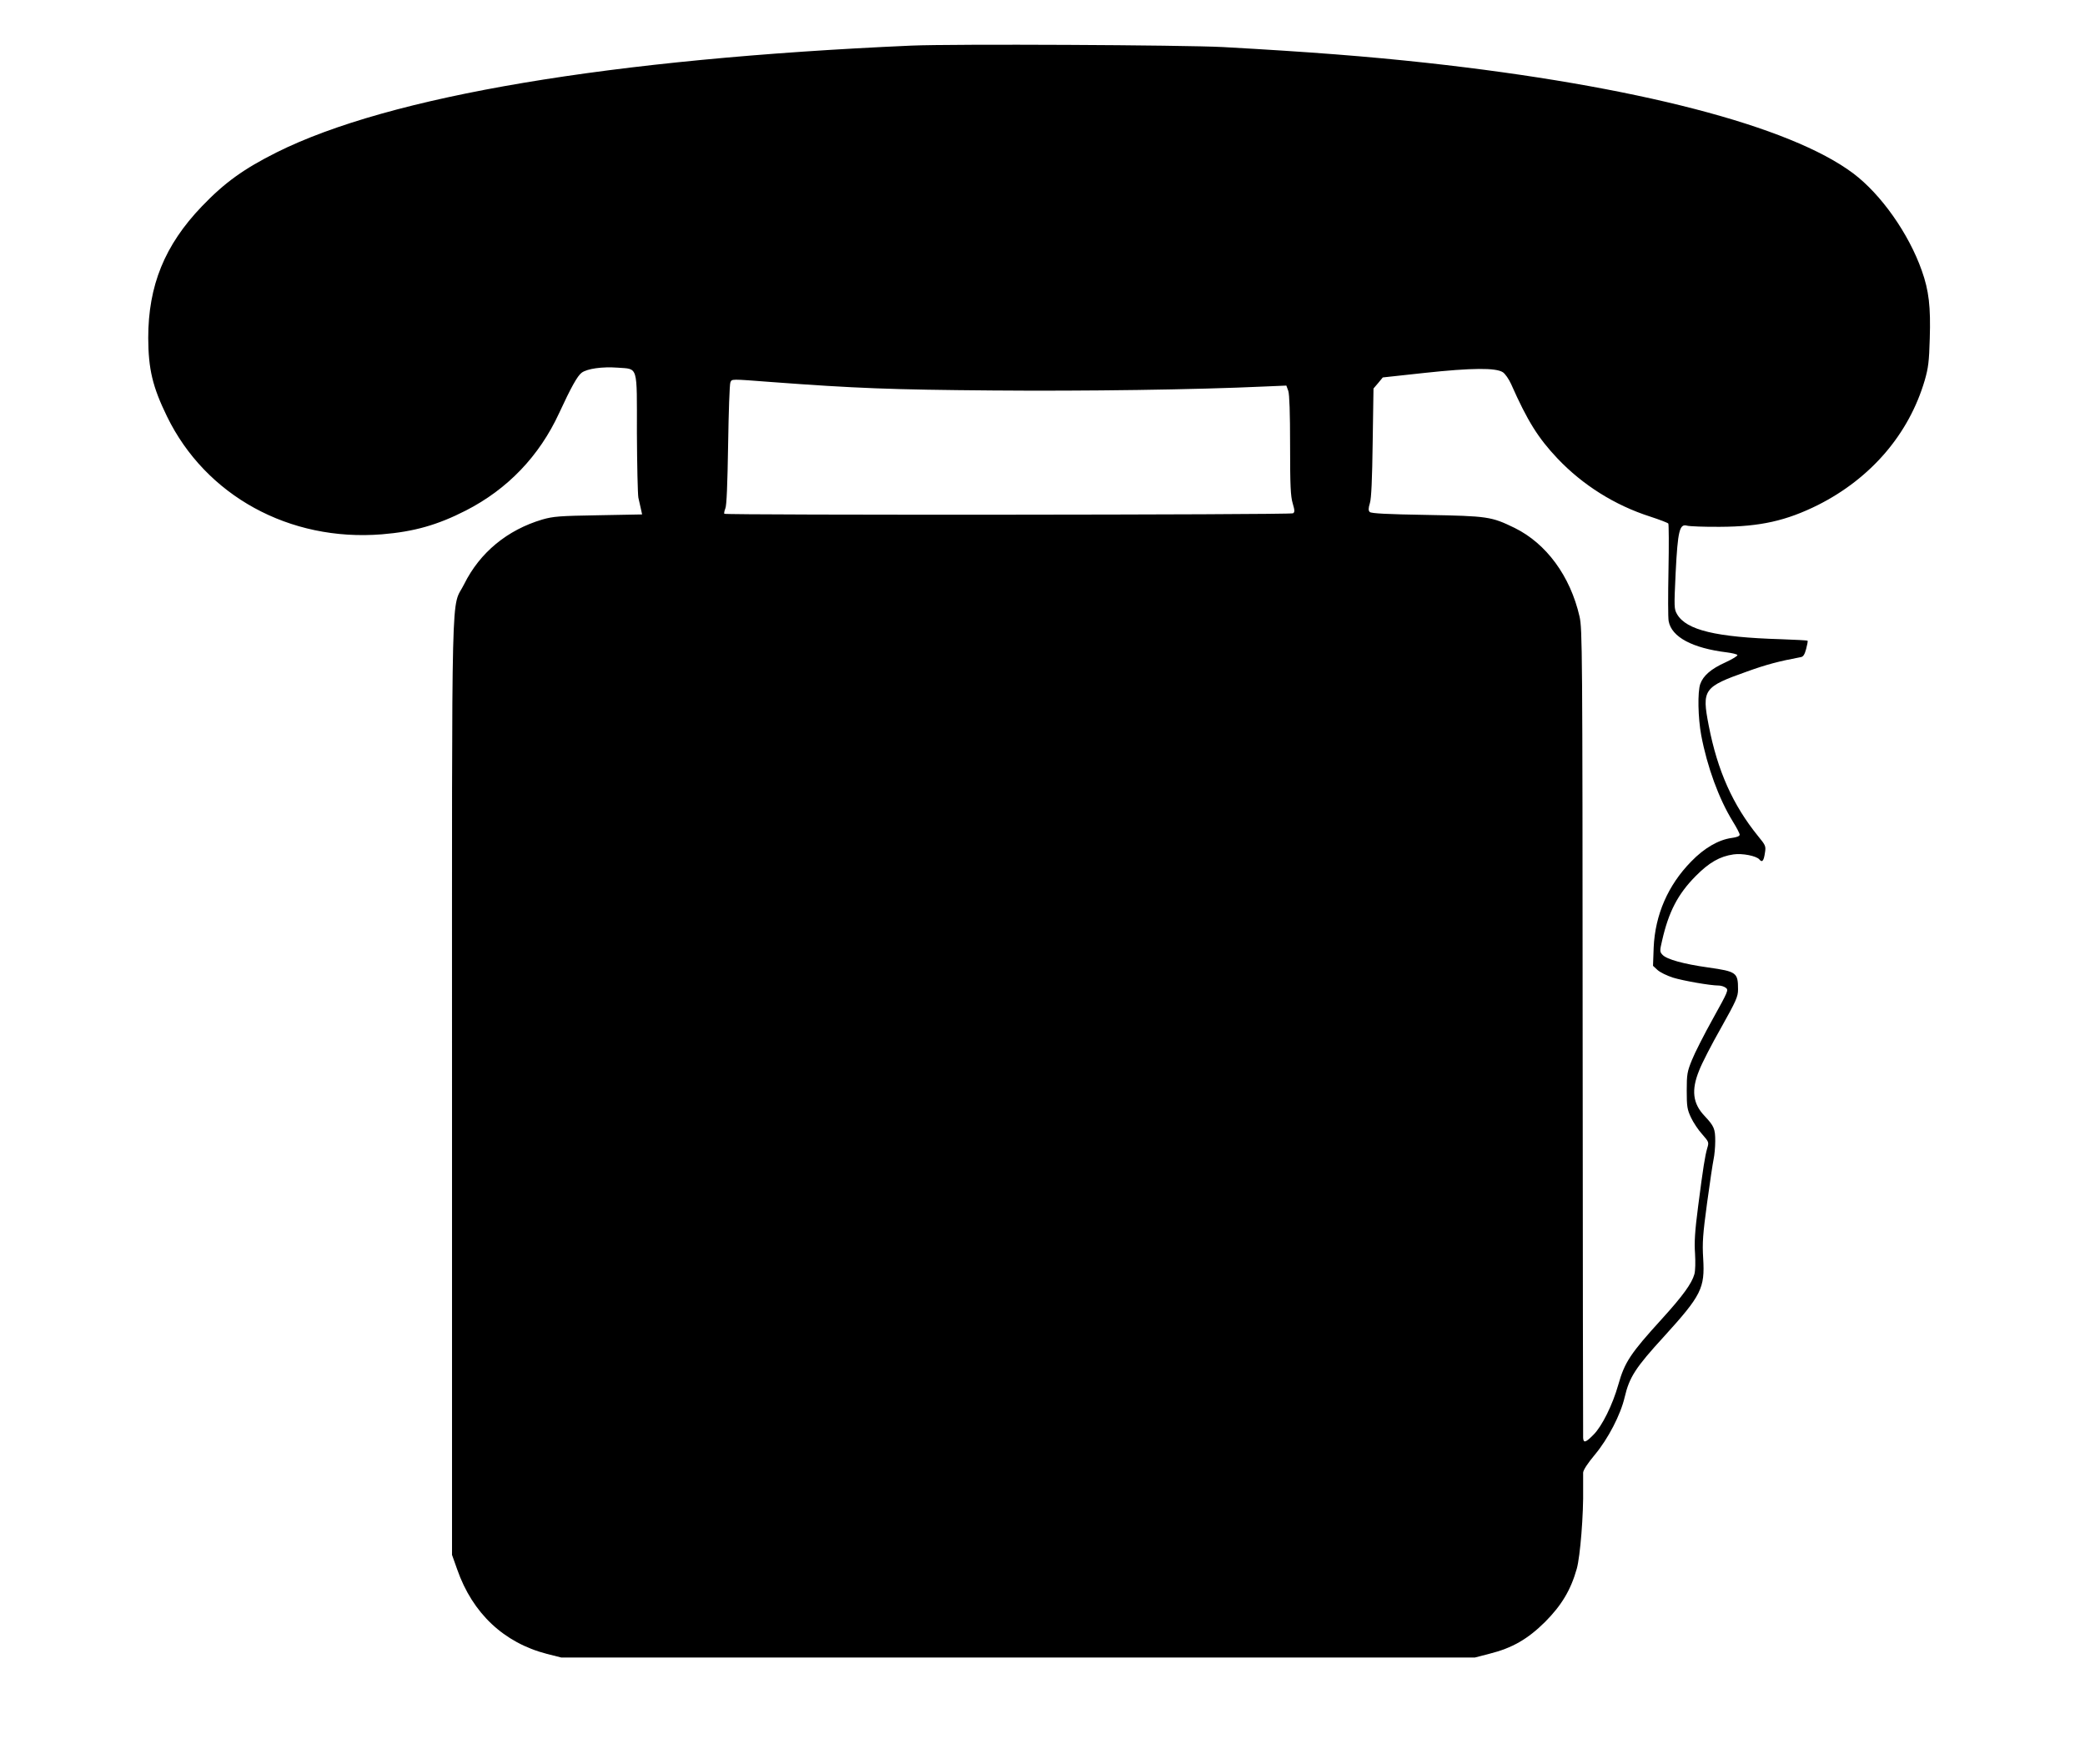
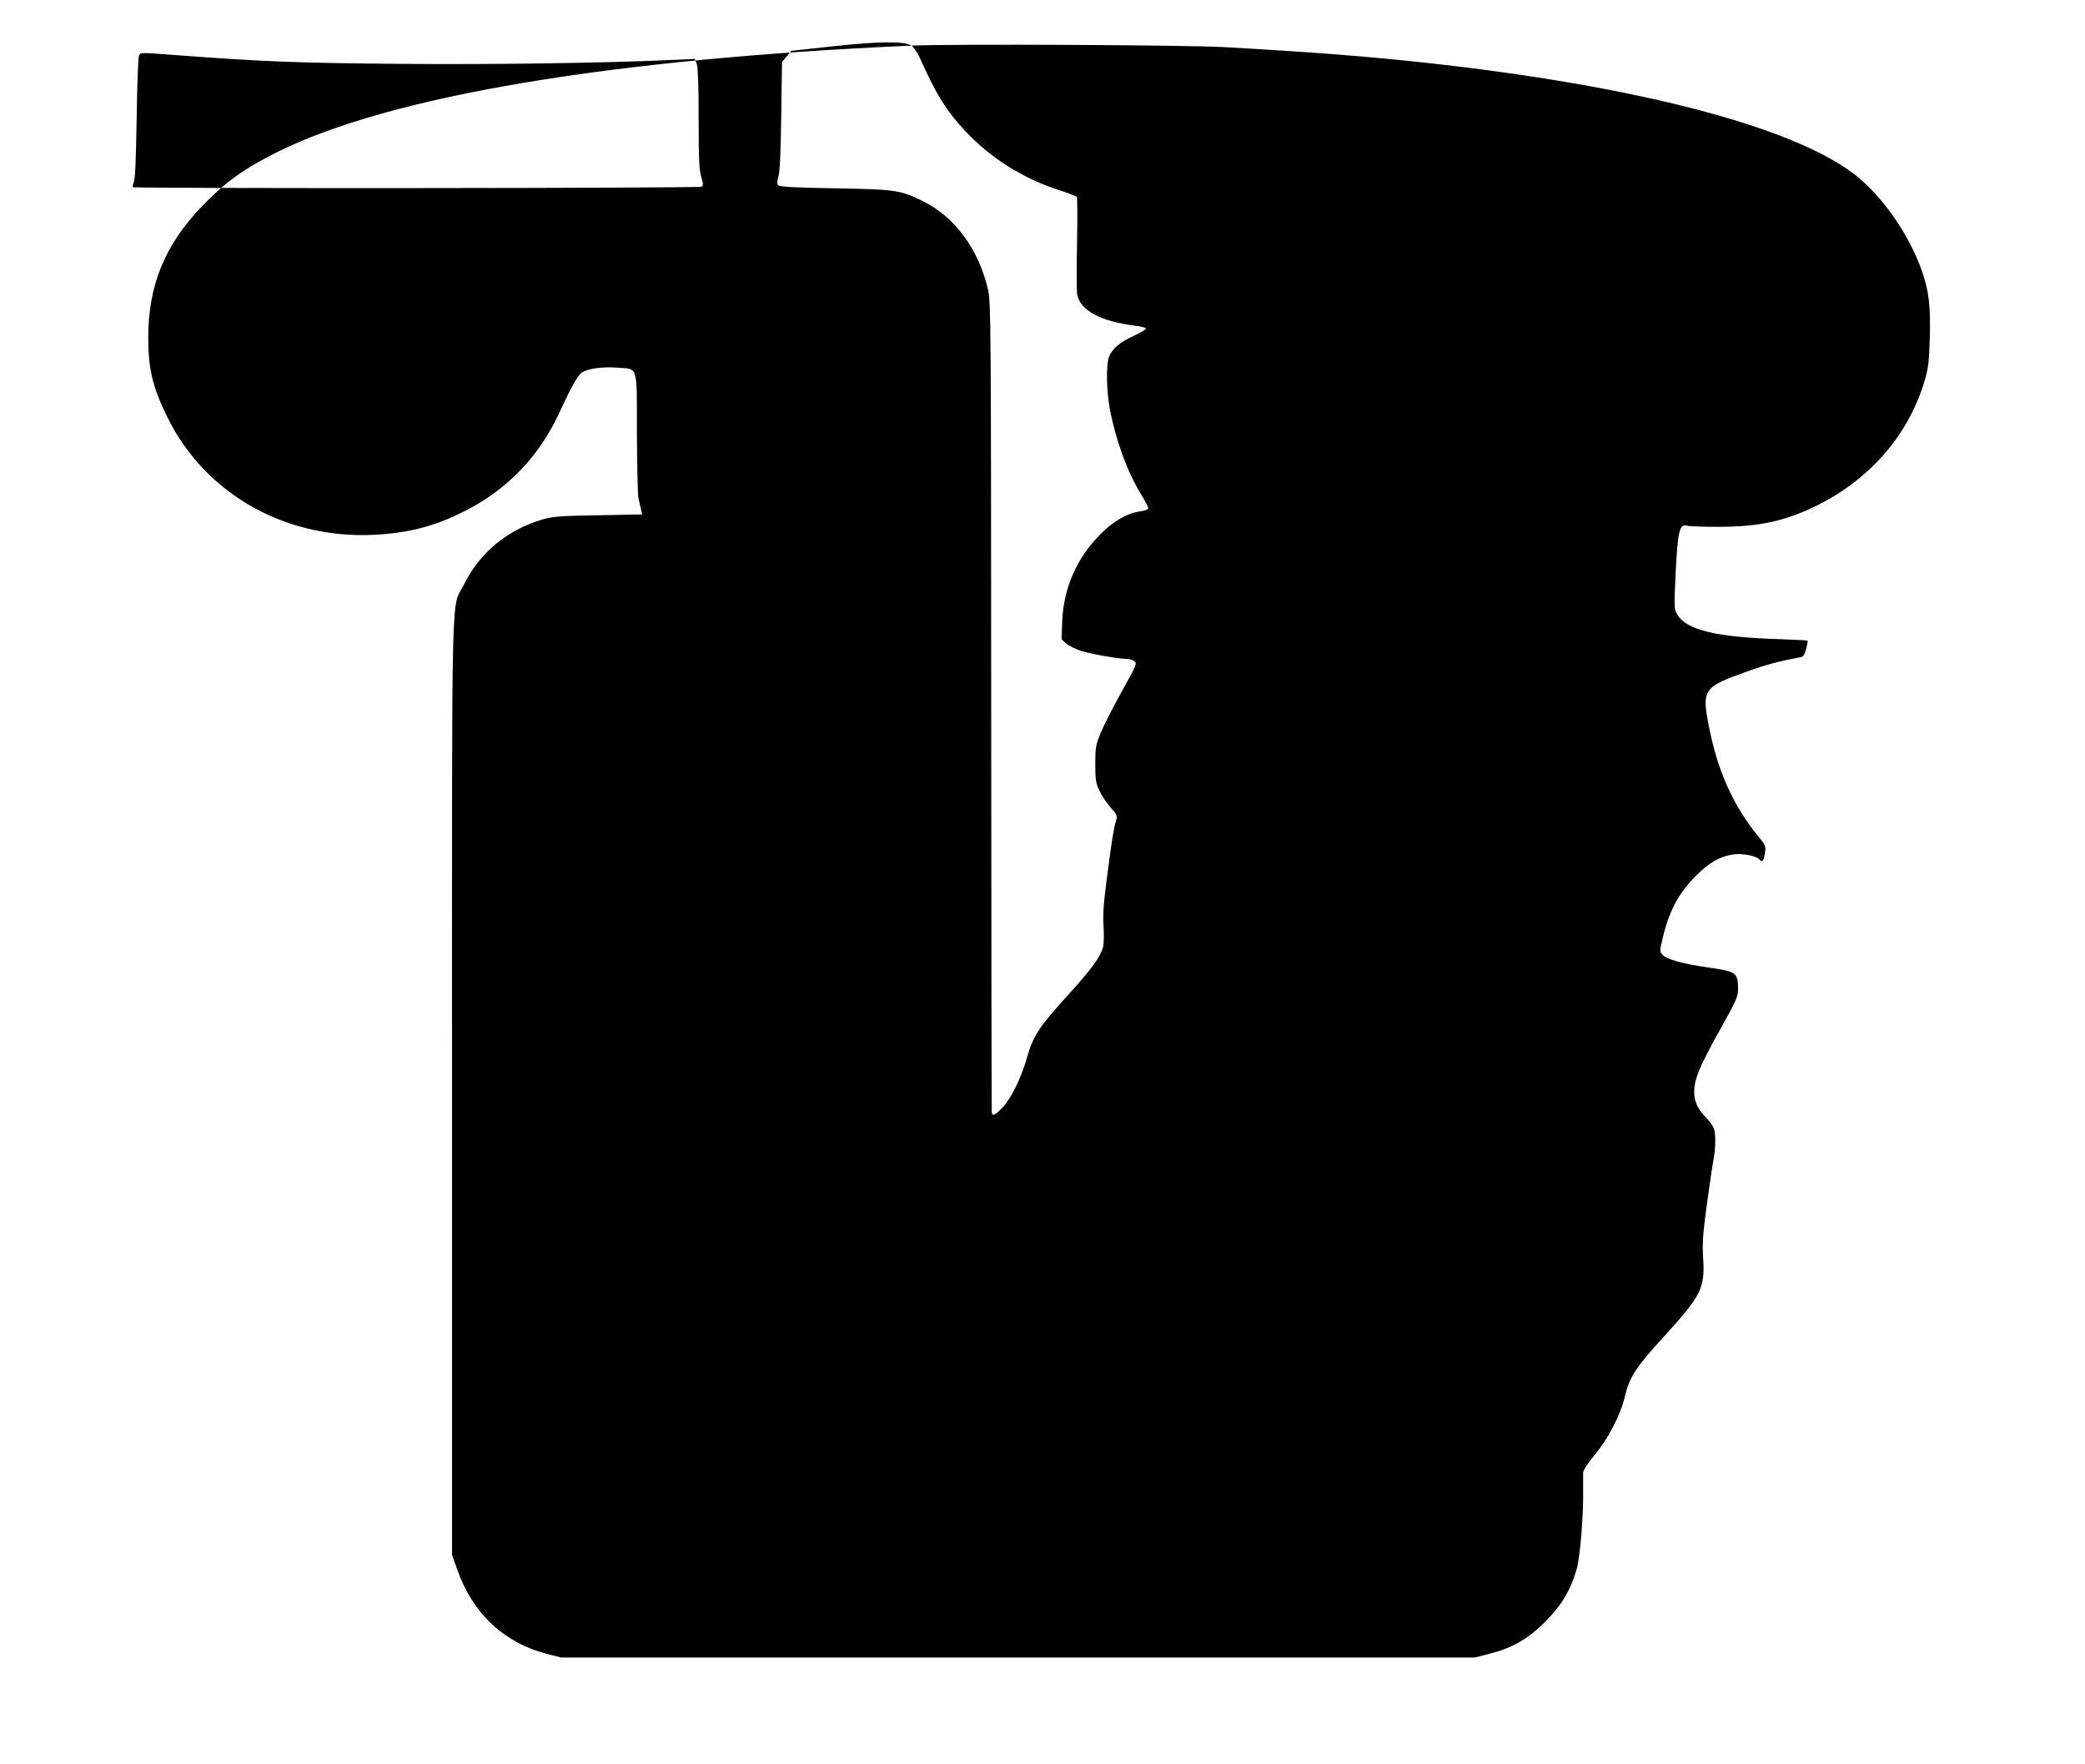
<svg xmlns="http://www.w3.org/2000/svg" version="1.0" width="1280pt" height="1083pt" viewBox="0 0 1280 1083" preserveAspectRatio="xMidYMid meet">
  <g transform="translate(0,1083) scale(0.1,-0.1)" fill="#000000" stroke="none">
-     <path d="M5595 10550 c-1843 -81 -3204 -309 -3898 -656 -201 -101 -317 -184 -458 -331 -228 -238 -329 -486 -329 -808 1 -191 26 -298 115 -481 237 -487 752 -770 1320 -724 196 16 341 57 515 146 256 131 451 334 573 599 72 156 112 228 138 247 34 25 126 38 221 31 127 -10 118 21 118 -400 1 -197 5 -376 9 -398 5 -22 12 -54 16 -71 l7 -32 -268 -5 c-240 -4 -277 -7 -344 -26 -216 -64 -384 -203 -480 -396 -82 -166 -75 143 -75 -3085 l0 -2875 32 -90 c94 -269 287 -450 551 -518 l87 -22 2805 0 2805 0 89 23 c140 35 235 90 342 196 101 102 157 195 194 326 21 75 42 334 39 495 0 39 0 81 0 95 1 16 27 56 72 110 81 97 158 245 183 353 29 123 66 181 242 373 229 252 251 296 240 479 -6 97 -2 148 24 341 17 125 35 245 40 268 5 23 10 73 10 111 0 76 -7 92 -66 155 -72 76 -82 158 -33 278 16 43 77 161 135 263 93 166 104 191 104 235 0 104 -9 110 -184 135 -150 21 -255 50 -280 78 -17 18 -17 24 -2 88 40 175 96 284 206 395 82 83 148 121 232 133 53 8 141 -9 159 -31 17 -21 27 -9 34 40 7 42 4 47 -41 102 -156 192 -250 402 -304 680 -43 222 -32 237 236 332 119 43 196 63 329 88 15 2 24 16 33 50 7 26 11 48 9 51 -3 2 -76 6 -163 9 -400 12 -581 56 -638 153 -19 33 -19 42 -9 256 13 258 24 301 70 288 15 -4 107 -8 203 -7 246 1 406 37 601 134 325 164 558 435 655 765 22 76 27 115 31 257 6 195 -5 293 -49 417 -80 227 -250 468 -420 596 -388 292 -1338 538 -2618 679 -367 40 -712 67 -1250 97 -244 13 -1660 20 -1915 9z m3631 -2005 c14 -9 37 -42 51 -73 101 -228 166 -331 285 -457 154 -162 350 -286 568 -356 58 -19 108 -38 112 -43 3 -5 4 -133 1 -286 -3 -152 -3 -293 1 -313 18 -98 146 -166 359 -192 31 -4 60 -11 63 -16 3 -5 -30 -25 -73 -45 -89 -40 -137 -82 -155 -133 -17 -49 -14 -207 6 -315 37 -195 108 -389 194 -529 23 -37 42 -73 42 -81 0 -9 -18 -16 -49 -20 -80 -11 -168 -61 -249 -145 -142 -145 -221 -326 -230 -528 l-4 -112 27 -25 c16 -15 58 -35 94 -47 65 -20 231 -49 282 -49 14 0 34 -6 44 -14 18 -13 13 -23 -79 -189 -54 -97 -112 -211 -129 -254 -29 -71 -32 -88 -32 -188 0 -98 3 -116 26 -165 14 -30 45 -77 69 -103 41 -47 42 -49 31 -85 -14 -49 -25 -117 -56 -357 -20 -153 -24 -221 -19 -290 3 -52 2 -106 -4 -127 -16 -57 -71 -133 -199 -274 -194 -213 -229 -266 -268 -404 -35 -124 -100 -255 -152 -307 -48 -49 -62 -53 -64 -20 -1 12 -2 1134 -3 2492 -1 2356 -2 2474 -19 2550 -57 249 -204 448 -398 544 -144 70 -164 73 -541 80 -240 4 -340 9 -349 18 -9 9 -9 22 1 55 9 29 14 148 17 373 l5 330 29 34 28 34 258 28 c288 31 436 32 479 4z m-4493 -60 c522 -39 740 -47 1357 -52 567 -5 1257 5 1666 24 l141 6 12 -33 c7 -22 11 -133 11 -335 0 -246 3 -311 16 -355 13 -44 13 -54 2 -61 -15 -10 -3481 -12 -3491 -3 -3 3 0 18 6 33 8 17 13 146 17 391 3 201 9 373 14 383 10 21 -1 21 249 2z" />
+     <path d="M5595 10550 c-1843 -81 -3204 -309 -3898 -656 -201 -101 -317 -184 -458 -331 -228 -238 -329 -486 -329 -808 1 -191 26 -298 115 -481 237 -487 752 -770 1320 -724 196 16 341 57 515 146 256 131 451 334 573 599 72 156 112 228 138 247 34 25 126 38 221 31 127 -10 118 21 118 -400 1 -197 5 -376 9 -398 5 -22 12 -54 16 -71 l7 -32 -268 -5 c-240 -4 -277 -7 -344 -26 -216 -64 -384 -203 -480 -396 -82 -166 -75 143 -75 -3085 l0 -2875 32 -90 c94 -269 287 -450 551 -518 l87 -22 2805 0 2805 0 89 23 c140 35 235 90 342 196 101 102 157 195 194 326 21 75 42 334 39 495 0 39 0 81 0 95 1 16 27 56 72 110 81 97 158 245 183 353 29 123 66 181 242 373 229 252 251 296 240 479 -6 97 -2 148 24 341 17 125 35 245 40 268 5 23 10 73 10 111 0 76 -7 92 -66 155 -72 76 -82 158 -33 278 16 43 77 161 135 263 93 166 104 191 104 235 0 104 -9 110 -184 135 -150 21 -255 50 -280 78 -17 18 -17 24 -2 88 40 175 96 284 206 395 82 83 148 121 232 133 53 8 141 -9 159 -31 17 -21 27 -9 34 40 7 42 4 47 -41 102 -156 192 -250 402 -304 680 -43 222 -32 237 236 332 119 43 196 63 329 88 15 2 24 16 33 50 7 26 11 48 9 51 -3 2 -76 6 -163 9 -400 12 -581 56 -638 153 -19 33 -19 42 -9 256 13 258 24 301 70 288 15 -4 107 -8 203 -7 246 1 406 37 601 134 325 164 558 435 655 765 22 76 27 115 31 257 6 195 -5 293 -49 417 -80 227 -250 468 -420 596 -388 292 -1338 538 -2618 679 -367 40 -712 67 -1250 97 -244 13 -1660 20 -1915 9z c14 -9 37 -42 51 -73 101 -228 166 -331 285 -457 154 -162 350 -286 568 -356 58 -19 108 -38 112 -43 3 -5 4 -133 1 -286 -3 -152 -3 -293 1 -313 18 -98 146 -166 359 -192 31 -4 60 -11 63 -16 3 -5 -30 -25 -73 -45 -89 -40 -137 -82 -155 -133 -17 -49 -14 -207 6 -315 37 -195 108 -389 194 -529 23 -37 42 -73 42 -81 0 -9 -18 -16 -49 -20 -80 -11 -168 -61 -249 -145 -142 -145 -221 -326 -230 -528 l-4 -112 27 -25 c16 -15 58 -35 94 -47 65 -20 231 -49 282 -49 14 0 34 -6 44 -14 18 -13 13 -23 -79 -189 -54 -97 -112 -211 -129 -254 -29 -71 -32 -88 -32 -188 0 -98 3 -116 26 -165 14 -30 45 -77 69 -103 41 -47 42 -49 31 -85 -14 -49 -25 -117 -56 -357 -20 -153 -24 -221 -19 -290 3 -52 2 -106 -4 -127 -16 -57 -71 -133 -199 -274 -194 -213 -229 -266 -268 -404 -35 -124 -100 -255 -152 -307 -48 -49 -62 -53 -64 -20 -1 12 -2 1134 -3 2492 -1 2356 -2 2474 -19 2550 -57 249 -204 448 -398 544 -144 70 -164 73 -541 80 -240 4 -340 9 -349 18 -9 9 -9 22 1 55 9 29 14 148 17 373 l5 330 29 34 28 34 258 28 c288 31 436 32 479 4z m-4493 -60 c522 -39 740 -47 1357 -52 567 -5 1257 5 1666 24 l141 6 12 -33 c7 -22 11 -133 11 -335 0 -246 3 -311 16 -355 13 -44 13 -54 2 -61 -15 -10 -3481 -12 -3491 -3 -3 3 0 18 6 33 8 17 13 146 17 391 3 201 9 373 14 383 10 21 -1 21 249 2z" />
  </g>
</svg>